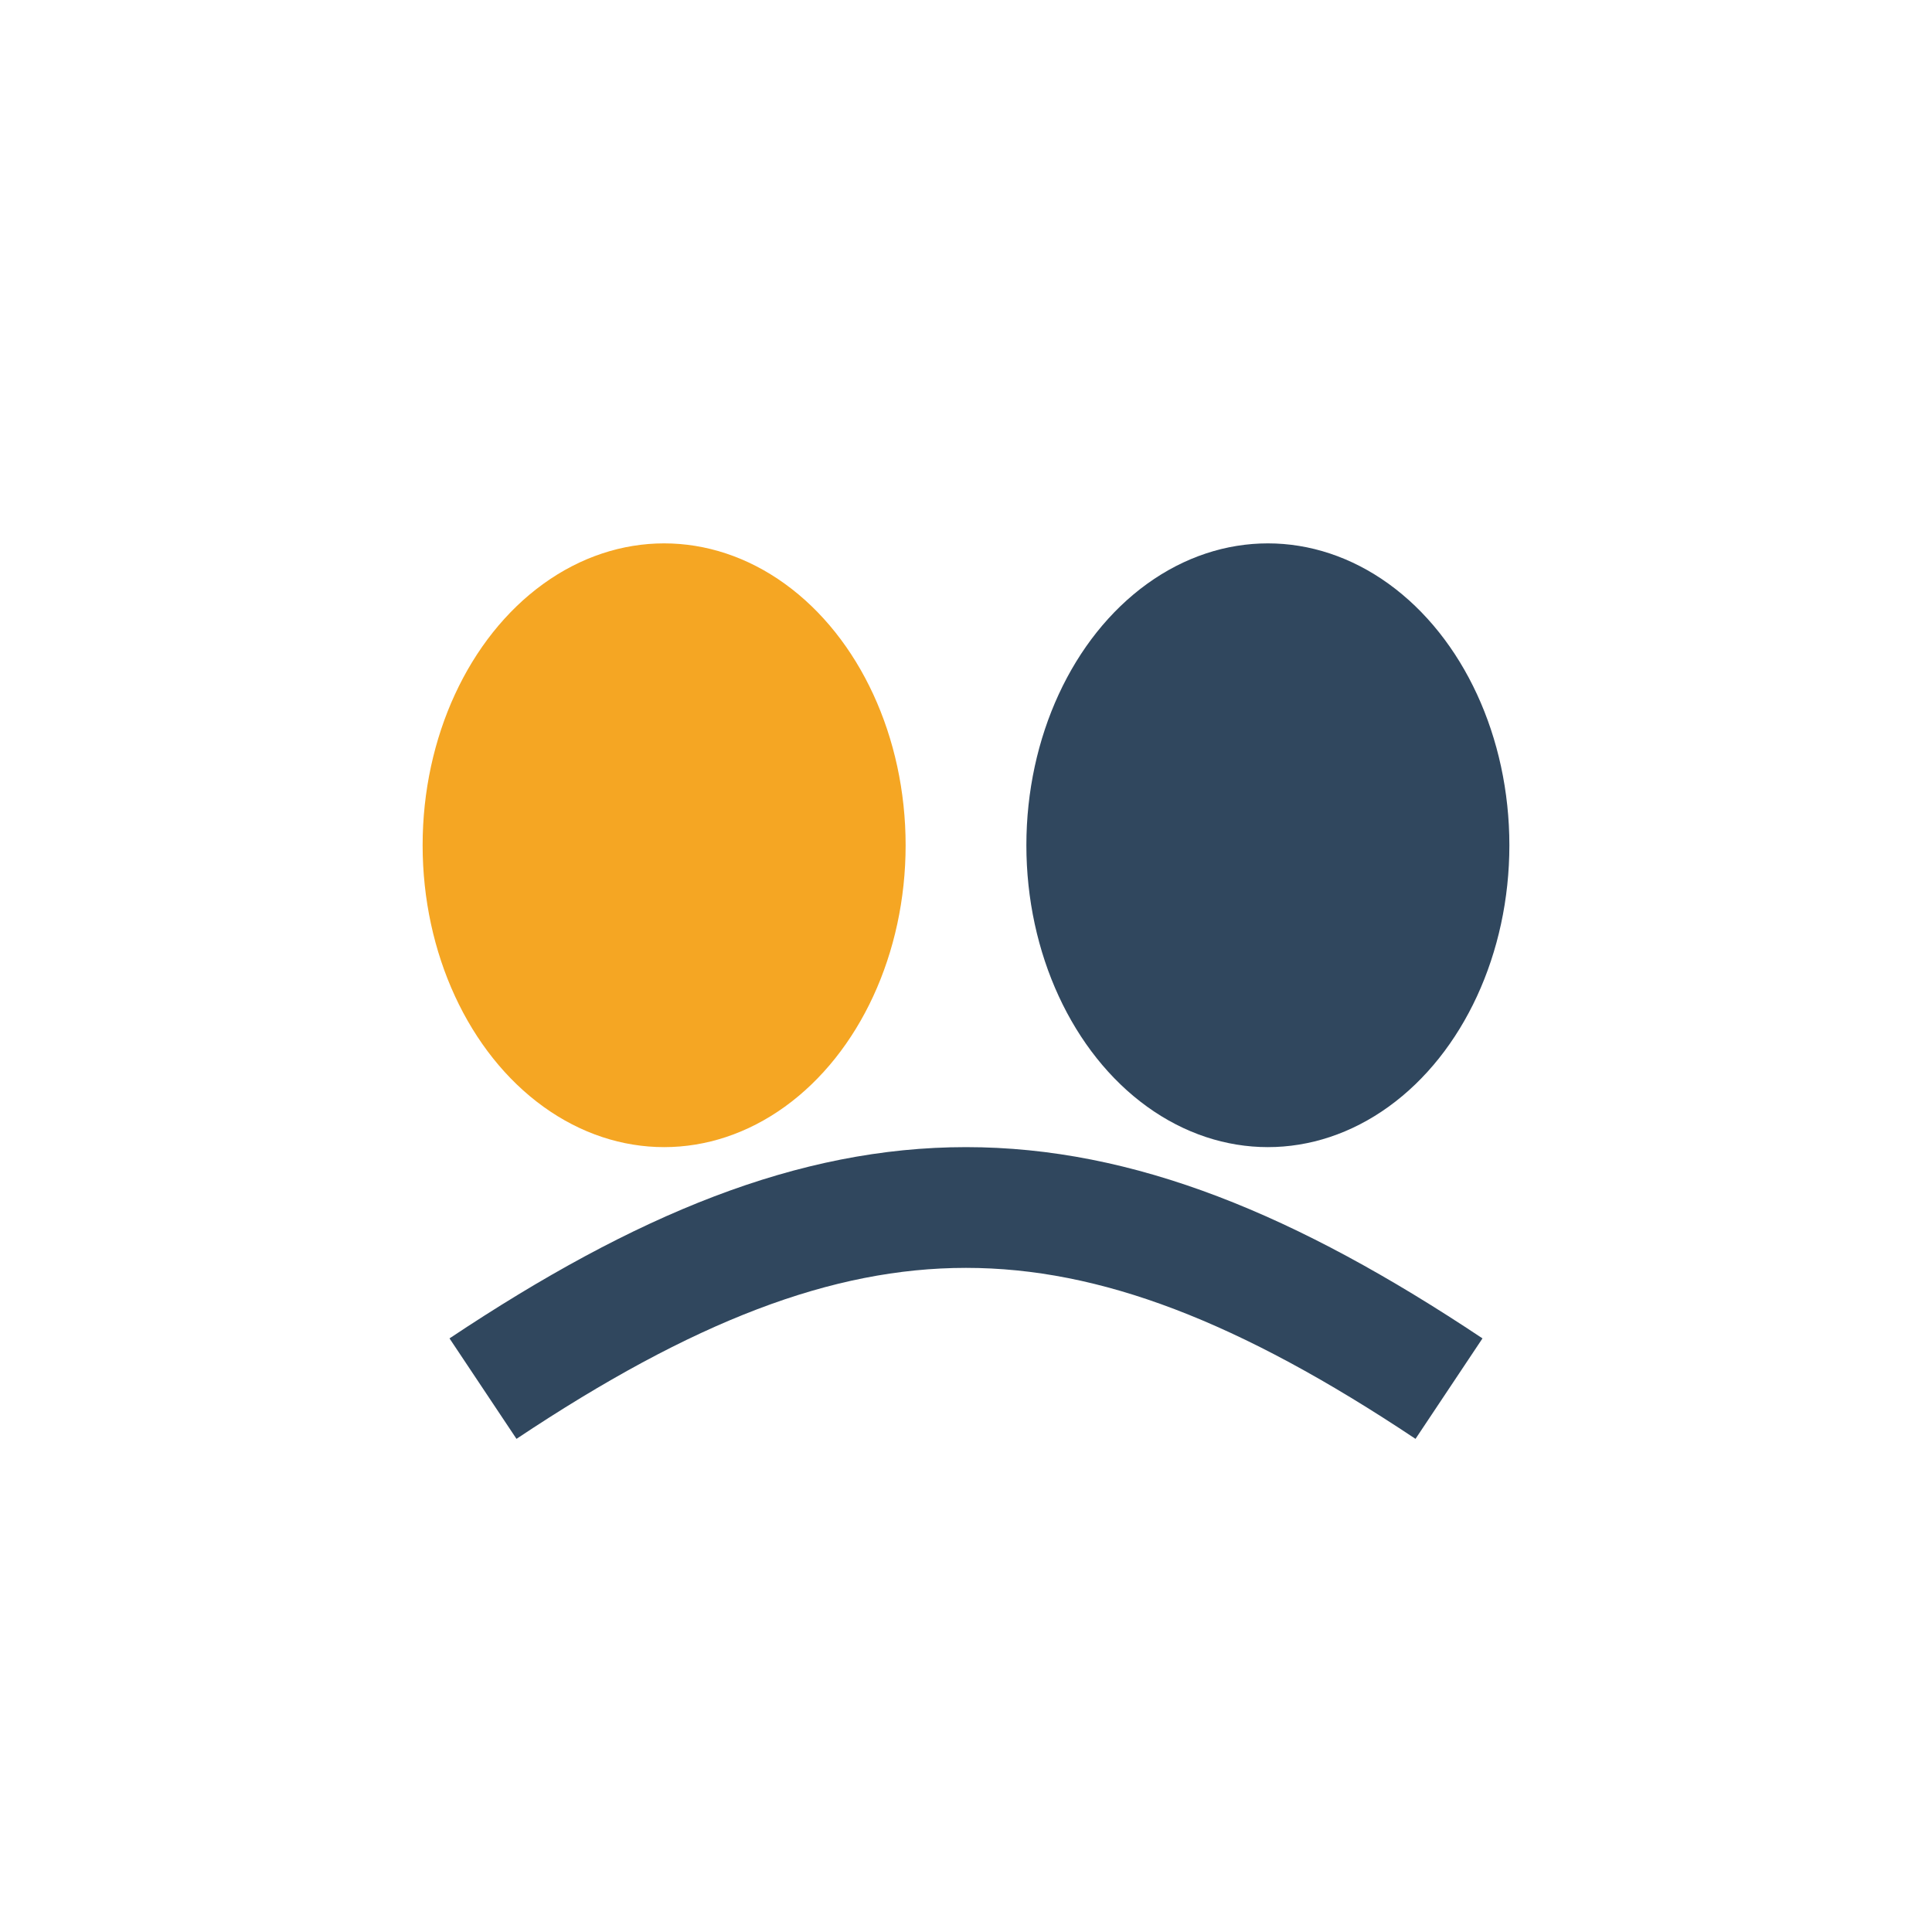
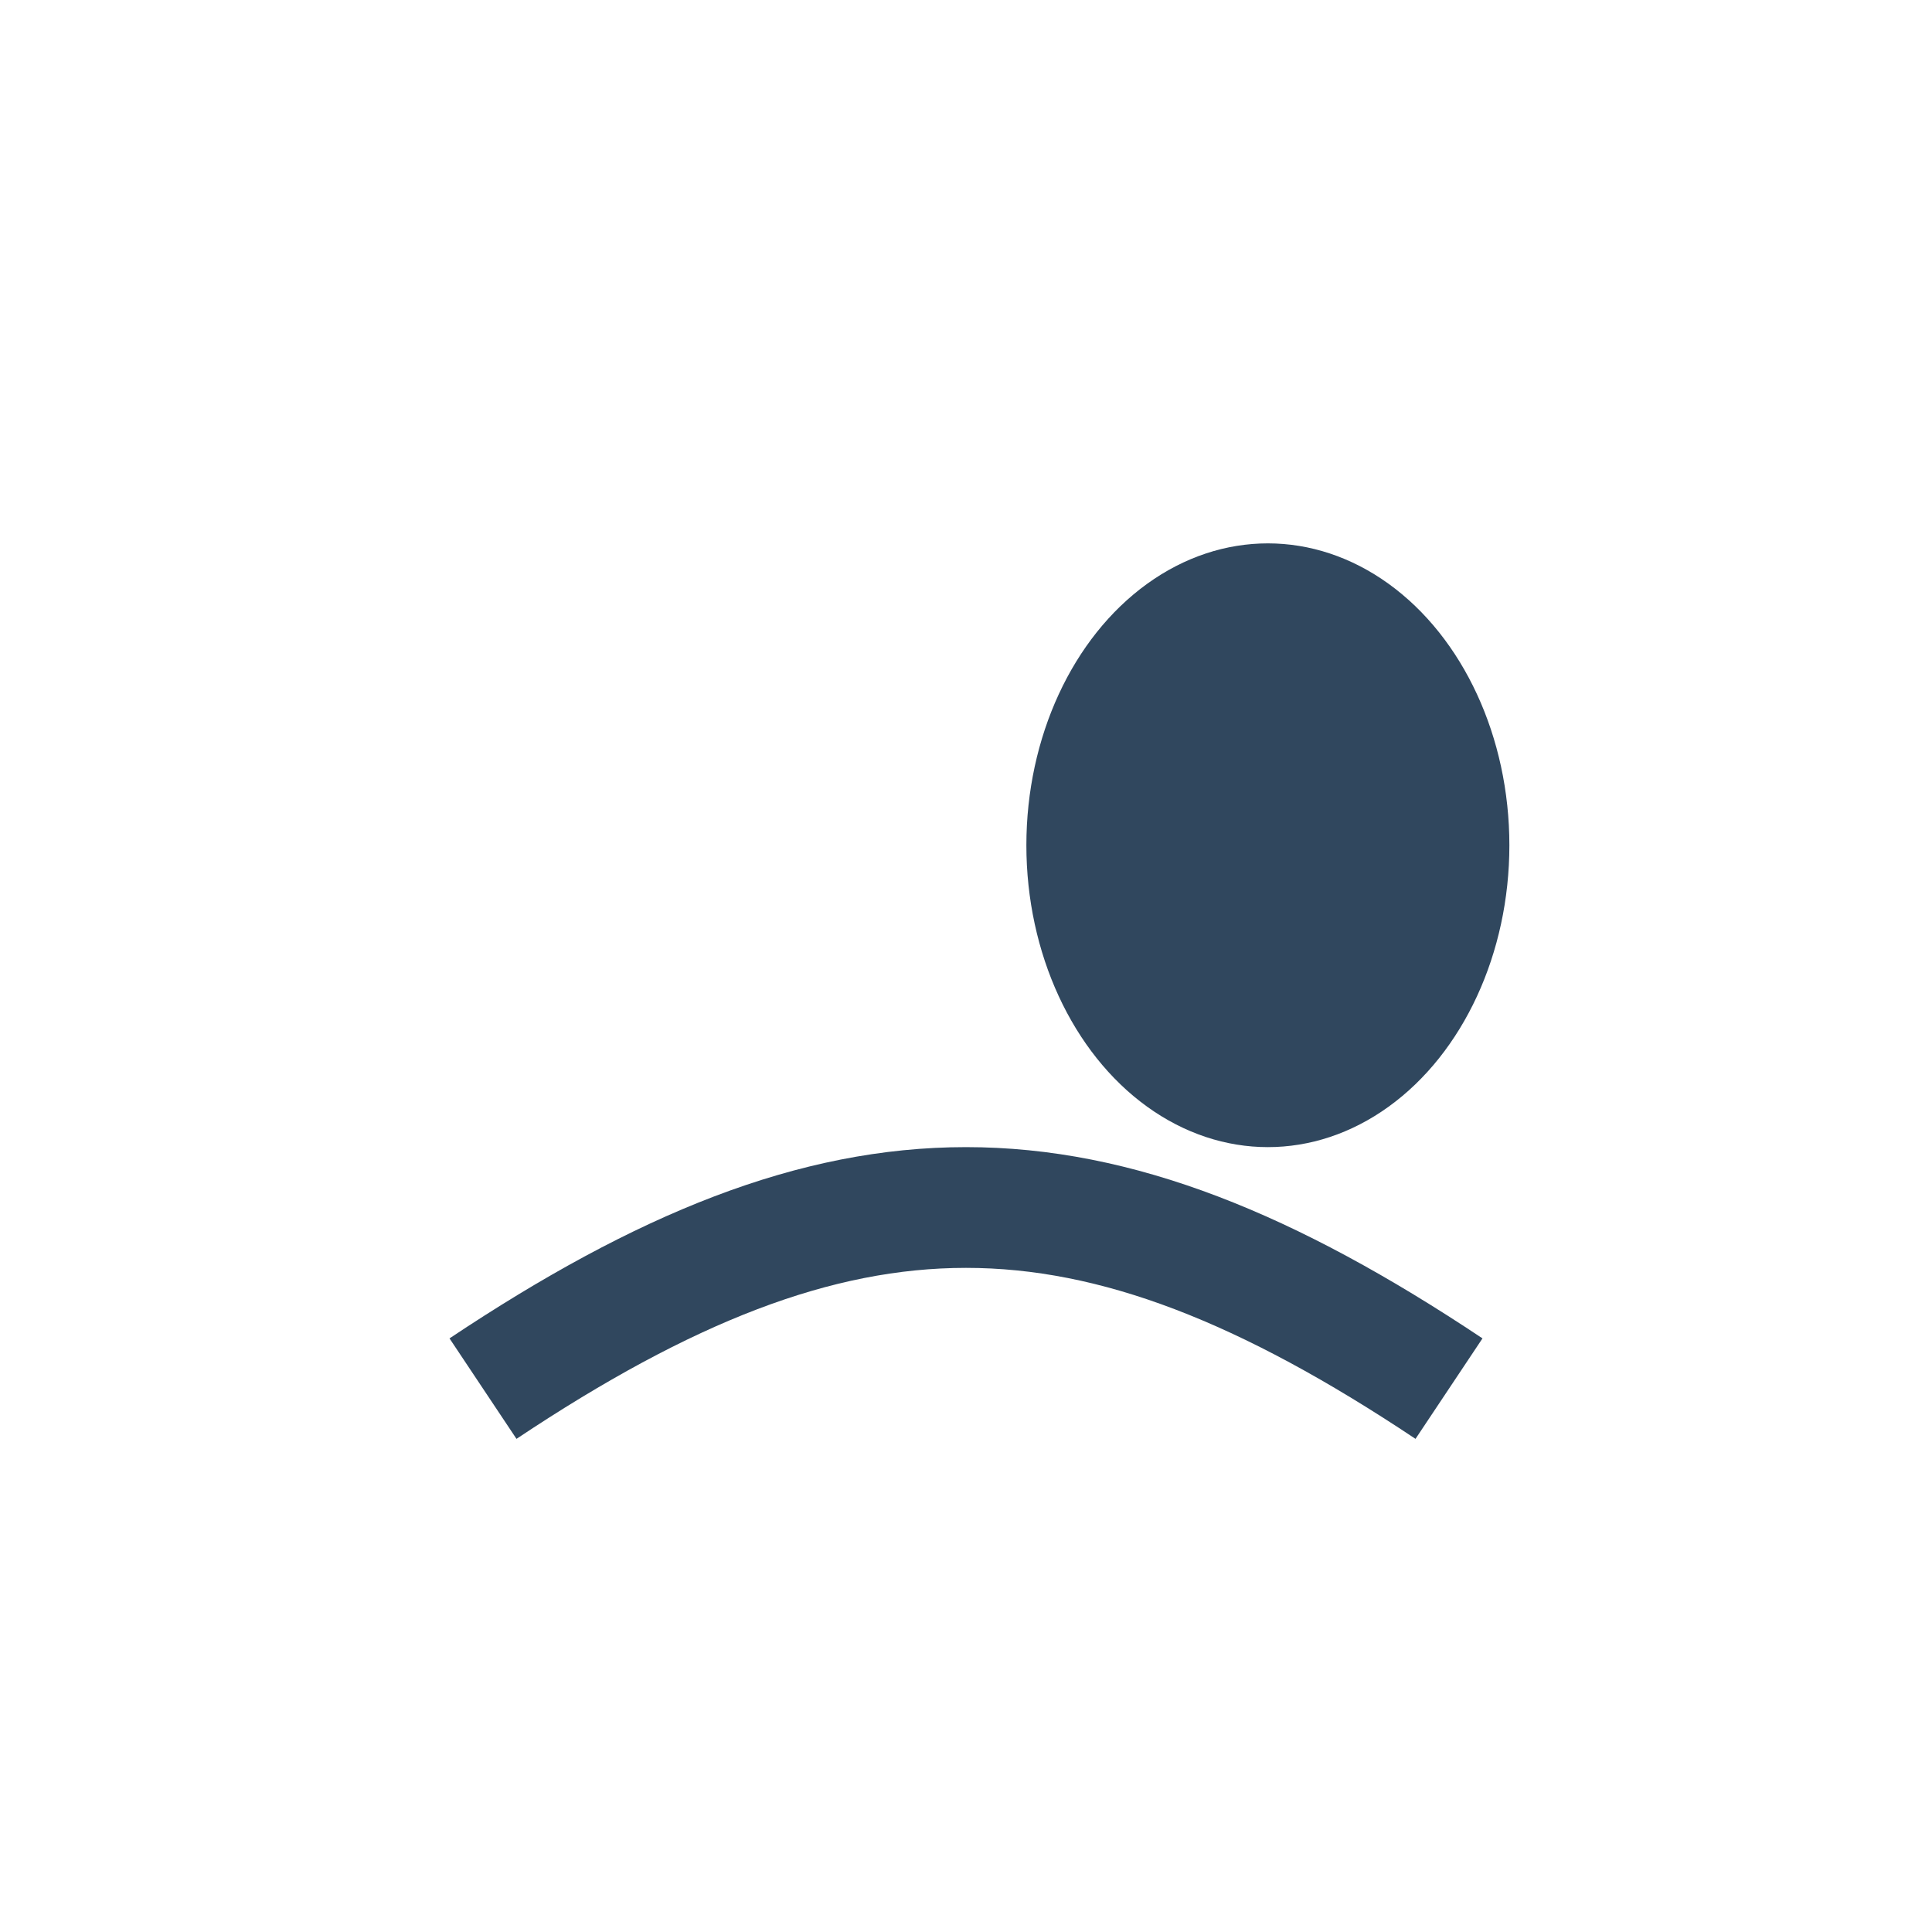
<svg xmlns="http://www.w3.org/2000/svg" width="32" height="32" viewBox="0 0 32 32">
-   <ellipse cx="11" cy="14" rx="4" ry="5" fill="#F5A623" />
  <ellipse cx="21" cy="14" rx="4" ry="5" fill="#30475E" />
  <path d="M8 23c6-4 10-4 16 0" stroke="#30475E" stroke-width="2" fill="none" />
</svg>